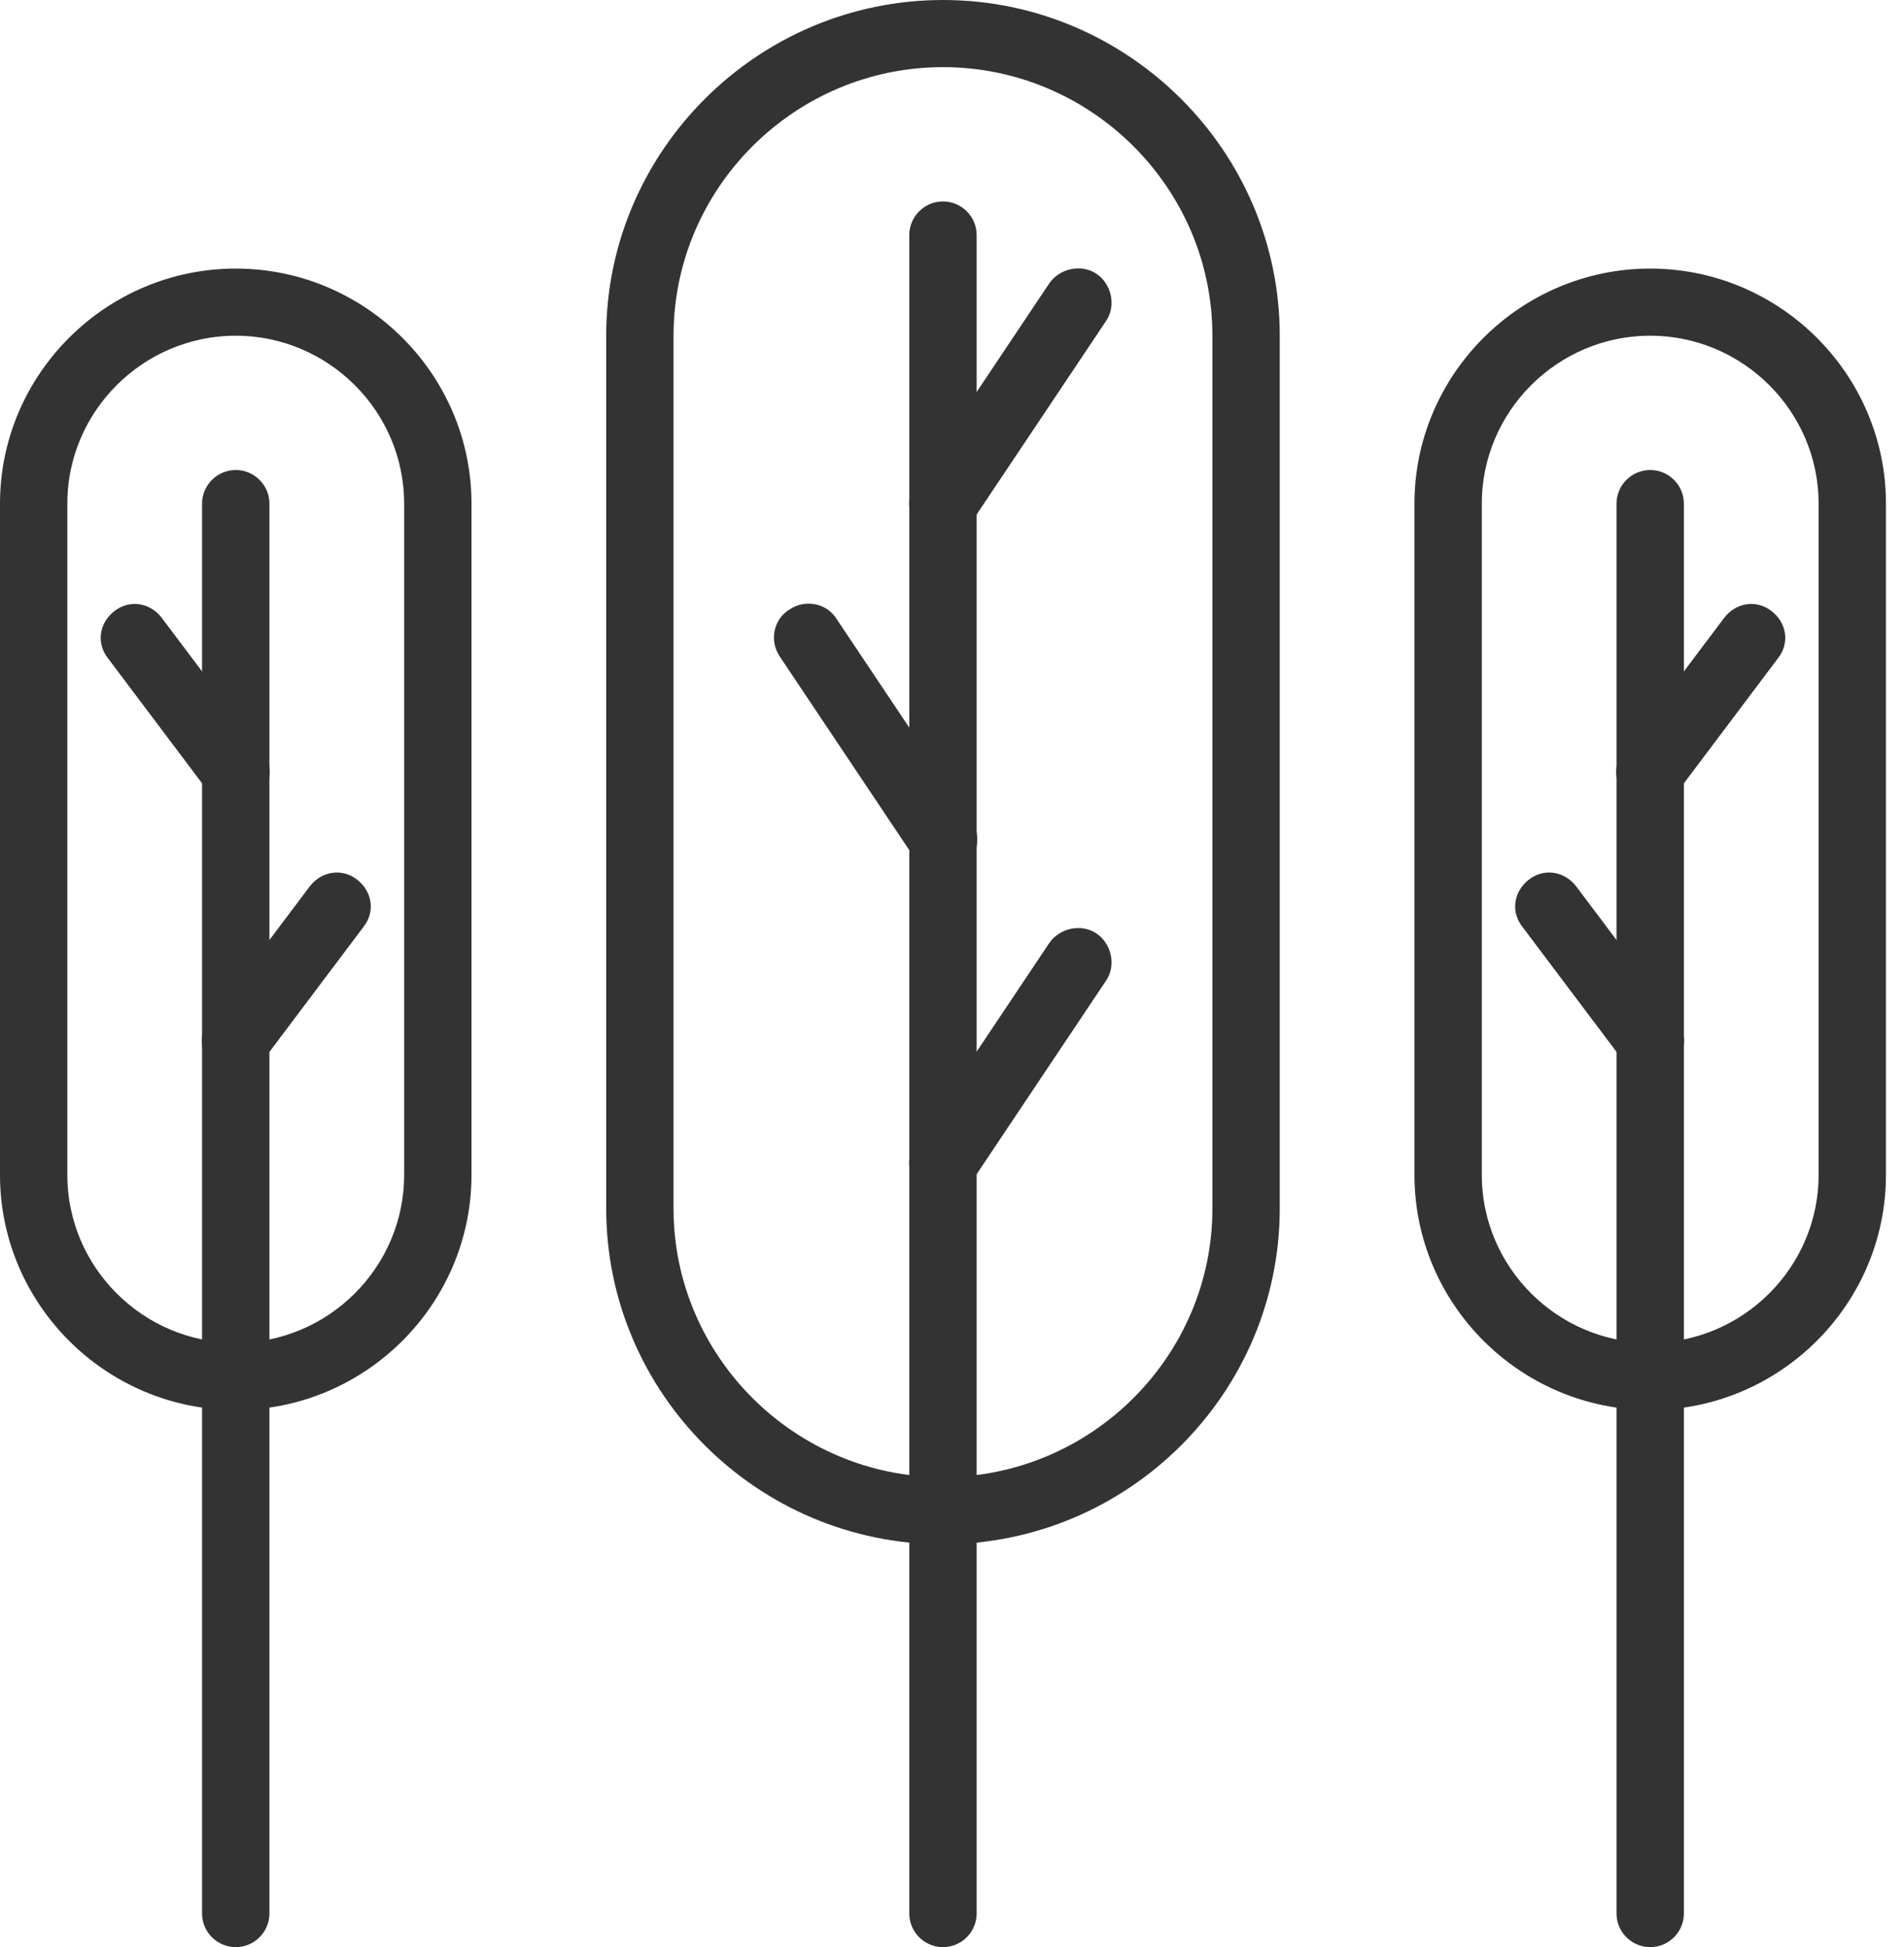
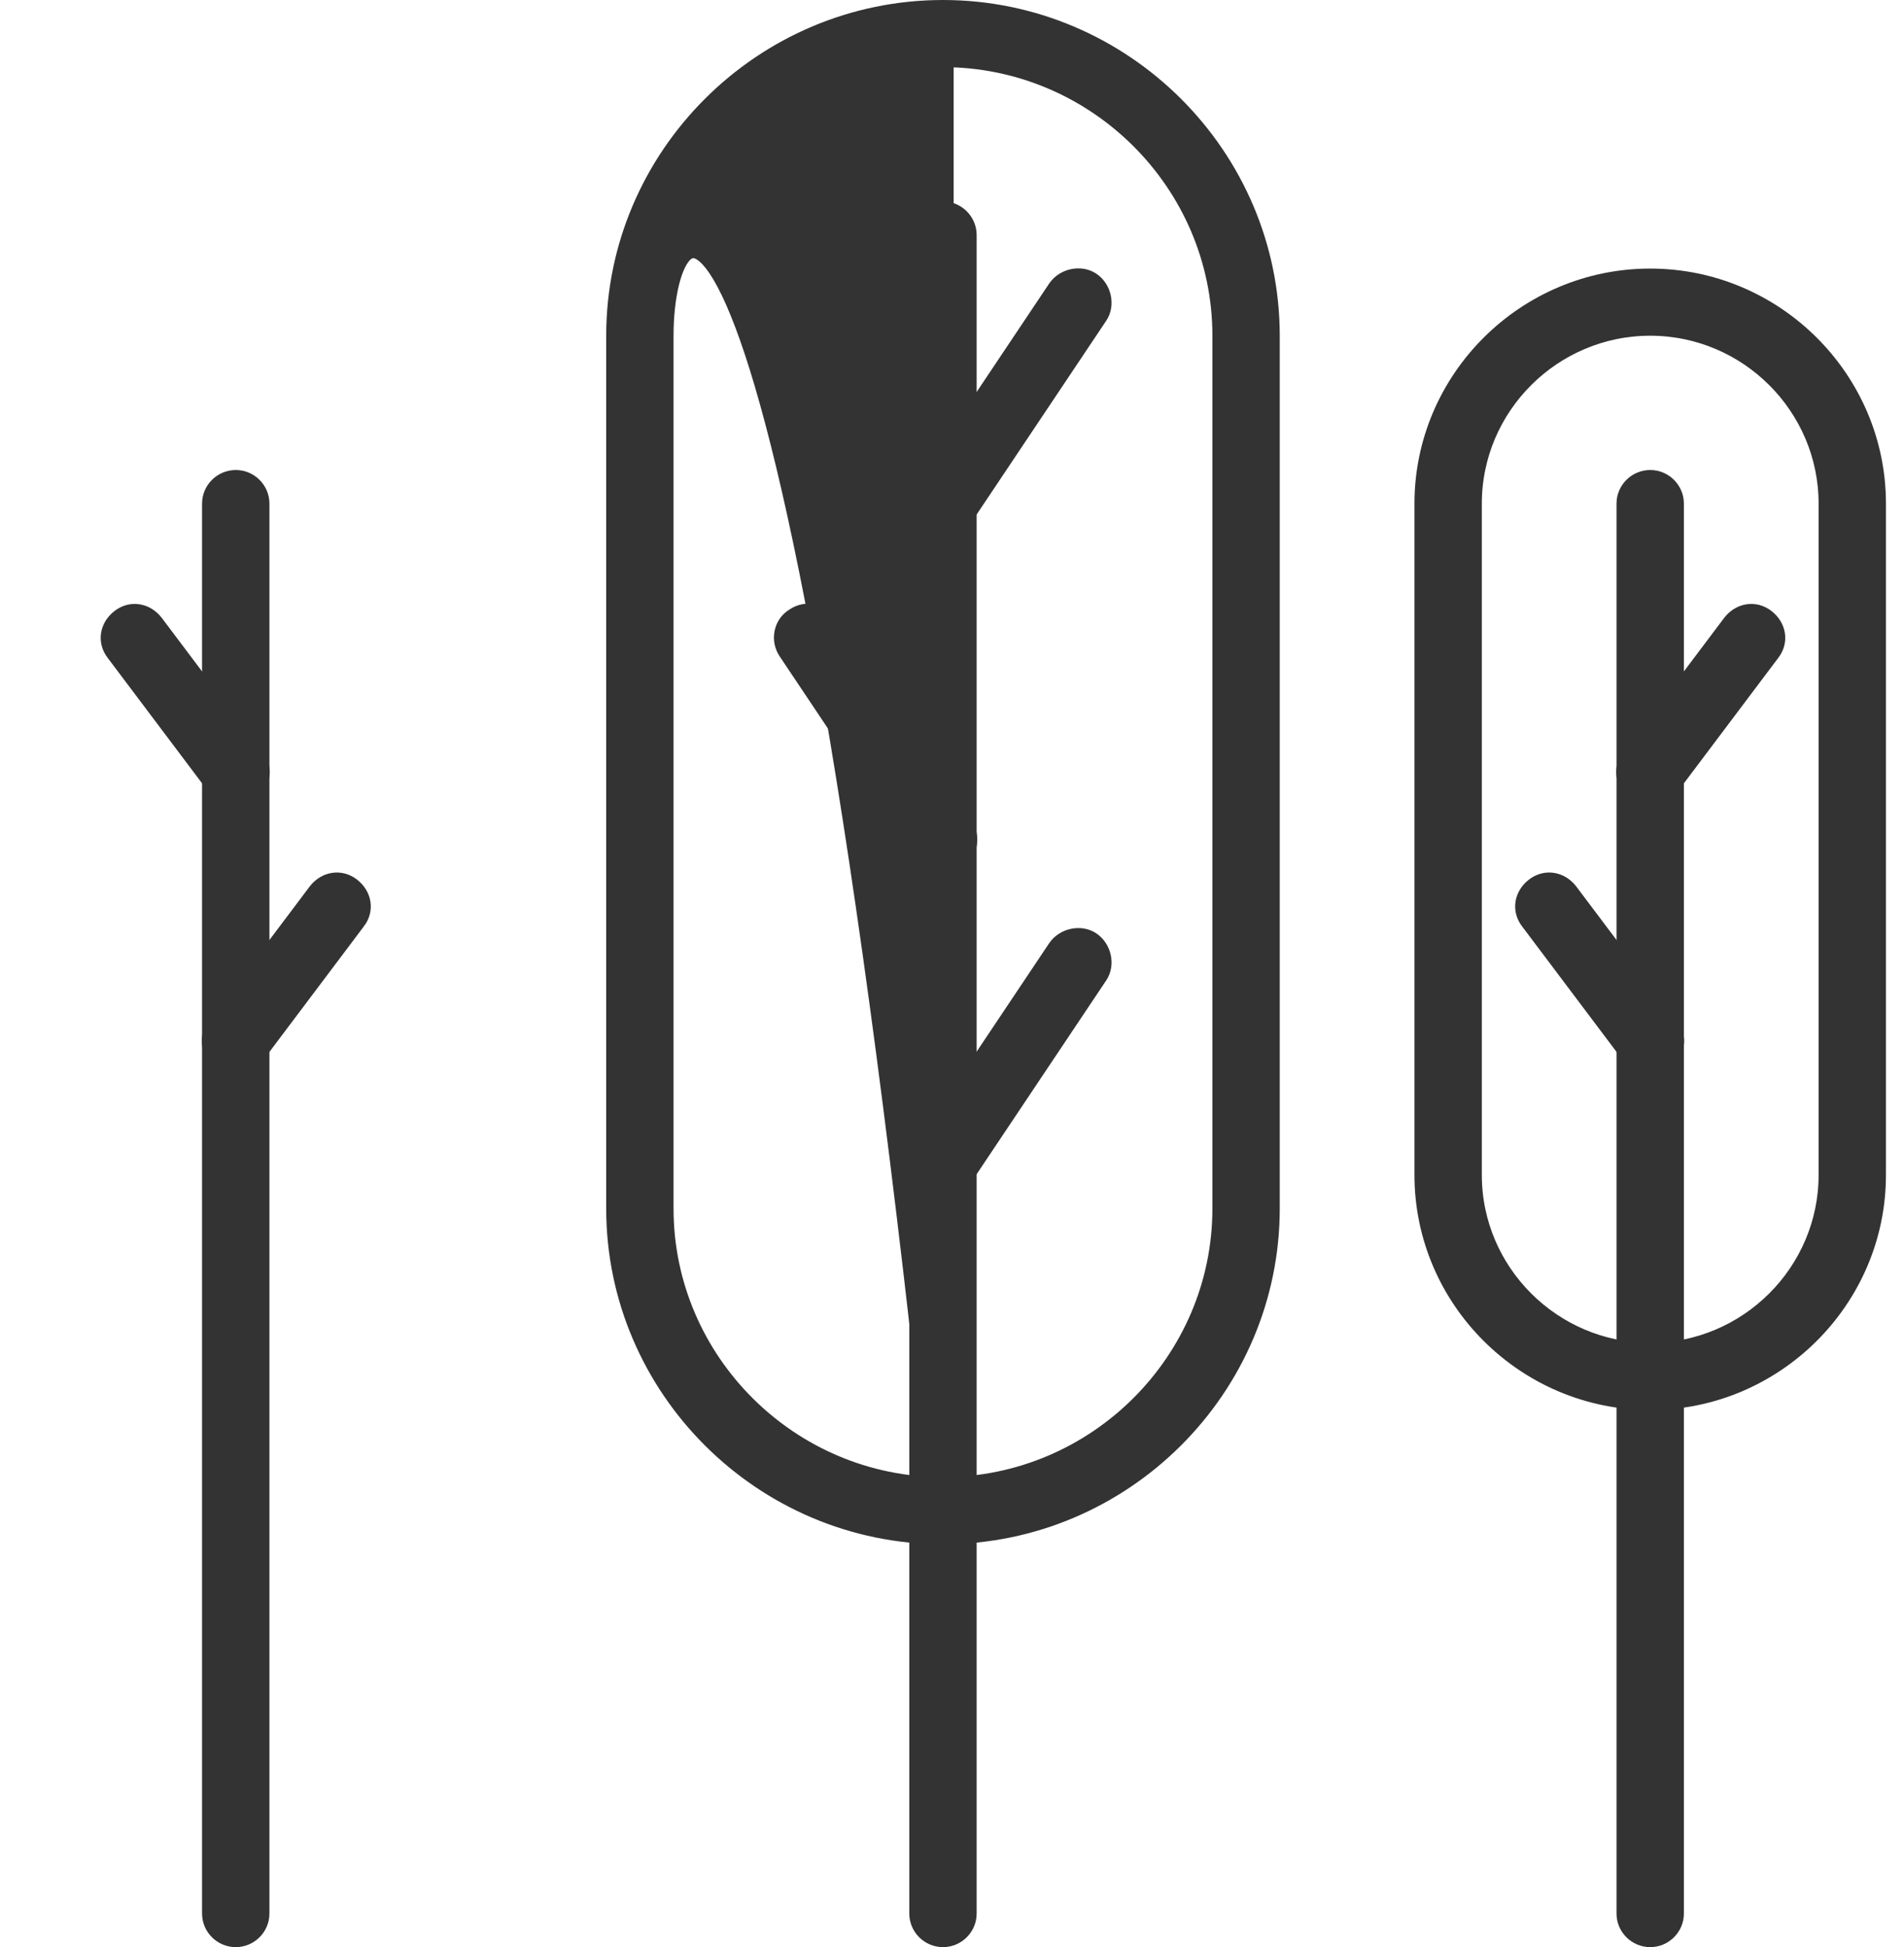
<svg xmlns="http://www.w3.org/2000/svg" width="89" height="91" viewBox="0 0 89 91" fill="none">
-   <path d="M44.078 71.672C35.694 71.672 28.836 64.834 28.836 56.483V15.69C28.836 7.338 35.694 0.5 44.078 0.5C52.462 0.5 59.32 7.338 59.32 15.69V56.483C59.32 64.834 52.462 71.672 44.078 71.672ZM44.078 2.638C36.877 2.638 30.984 8.508 30.984 15.69V56.483C30.984 63.664 36.877 69.534 44.078 69.534C51.279 69.534 57.172 63.664 57.172 56.483V15.69C57.172 8.508 51.279 2.638 44.078 2.638Z" fill="#333333" stroke="#333333" />
+   <path d="M44.078 71.672C35.694 71.672 28.836 64.834 28.836 56.483V15.69C28.836 7.338 35.694 0.5 44.078 0.5C52.462 0.5 59.32 7.338 59.32 15.69V56.483C59.32 64.834 52.462 71.672 44.078 71.672ZC36.877 2.638 30.984 8.508 30.984 15.69V56.483C30.984 63.664 36.877 69.534 44.078 69.534C51.279 69.534 57.172 63.664 57.172 56.483V15.69C57.172 8.508 51.279 2.638 44.078 2.638Z" fill="#333333" stroke="#333333" />
  <path d="M44.078 90.5C43.487 90.5 43.004 90.016 43.004 89.431V10.983C43.004 10.398 43.487 9.914 44.078 9.914C44.669 9.914 45.152 10.398 45.152 10.983V89.431C45.152 90.016 44.669 90.5 44.078 90.5Z" fill="#333333" stroke="#333333" />
  <path d="M77.137 65.397C71.35 65.397 66.617 60.677 66.617 54.914V23.535C66.617 17.772 71.35 13.052 77.137 13.052C82.923 13.052 87.656 17.772 87.656 23.535V54.914C87.656 60.677 82.923 65.397 77.137 65.397ZM77.137 15.19C72.533 15.19 68.766 18.942 68.766 23.535V54.914C68.766 59.506 72.533 63.259 77.137 63.259C81.74 63.259 85.508 59.506 85.508 54.914V23.535C85.508 18.942 81.74 15.19 77.137 15.19Z" fill="#333333" stroke="#333333" />
  <path d="M77.137 90.5C76.546 90.5 76.062 90.016 76.062 89.431V23.535C76.062 22.949 76.546 22.466 77.137 22.466C77.728 22.466 78.211 22.949 78.211 23.535V89.431C78.211 90.016 77.728 90.5 77.137 90.5Z" fill="#333333" stroke="#333333" />
  <path d="M76.272 35.452L76.272 35.452L76.277 35.445L80.997 29.173C81.392 28.669 82.026 28.584 82.498 28.95C83.006 29.345 83.091 29.975 82.725 30.444L82.725 30.444L82.719 30.451L78.002 36.72C77.775 36.999 77.445 37.155 77.137 37.155C76.917 37.155 76.712 37.104 76.495 36.943C75.99 36.549 75.906 35.921 76.272 35.452Z" fill="#333333" stroke="#333333" />
  <path d="M71.554 43.003L71.554 43.003L71.549 42.996C71.182 42.527 71.267 41.897 71.776 41.502C72.248 41.136 72.881 41.221 73.277 41.725L77.996 47.997L77.996 47.997L78.002 48.004C78.367 48.473 78.284 49.101 77.778 49.495C77.561 49.656 77.356 49.707 77.137 49.707C76.829 49.707 76.499 49.551 76.272 49.272L71.554 43.003Z" fill="#333333" stroke="#333333" />
-   <path d="M11.02 65.397C5.233 65.397 0.5 60.677 0.5 54.914V23.535C0.5 17.772 5.233 13.052 11.02 13.052C16.806 13.052 21.539 17.772 21.539 23.535V54.914C21.539 60.677 16.806 65.397 11.02 65.397ZM11.02 15.19C6.416 15.19 2.648 18.942 2.648 23.535V54.914C2.648 59.506 6.416 63.259 11.02 63.259C15.623 63.259 19.391 59.506 19.391 54.914V23.535C19.391 18.942 15.623 15.19 11.02 15.19Z" fill="#333333" stroke="#333333" />
  <path d="M11.02 90.5C10.428 90.5 9.945 90.016 9.945 89.431V23.535C9.945 22.949 10.428 22.466 11.02 22.466C11.611 22.466 12.094 22.949 12.094 23.535V89.431C12.094 90.016 11.611 90.5 11.02 90.5Z" fill="#333333" stroke="#333333" />
  <path d="M5.437 30.451L5.437 30.451L5.432 30.444C5.065 29.975 5.15 29.345 5.659 28.95C6.131 28.584 6.764 28.669 7.159 29.173L11.879 35.445L11.879 35.445L11.885 35.452C12.25 35.921 12.167 36.549 11.661 36.943C11.444 37.104 11.239 37.155 11.019 37.155C10.712 37.155 10.381 36.999 10.155 36.72L5.437 30.451Z" fill="#333333" stroke="#333333" />
  <path d="M10.155 48.004L10.155 48.004L10.16 47.997L14.88 41.725C15.275 41.221 15.909 41.136 16.381 41.502C16.889 41.897 16.974 42.527 16.608 42.996L16.607 42.996L16.602 43.003L11.885 49.272C11.658 49.551 11.327 49.707 11.02 49.707C10.8 49.707 10.595 49.656 10.378 49.495C9.873 49.101 9.789 48.473 10.155 48.004Z" fill="#333333" stroke="#333333" />
  <path d="M37.172 28.906L37.182 28.9L37.192 28.893C37.687 28.565 38.38 28.689 38.691 29.206L38.697 29.216L38.704 29.226L45.001 38.639C45.329 39.13 45.206 39.819 44.687 40.129L44.677 40.135L44.667 40.142C44.531 40.232 44.319 40.293 44.078 40.293C43.751 40.293 43.366 40.124 43.156 39.809L36.859 30.395C36.53 29.905 36.653 29.216 37.172 28.906Z" fill="#333333" stroke="#333333" />
  <path d="M44.078 24.604C43.837 24.604 43.625 24.542 43.489 24.452C42.996 24.124 42.847 23.41 43.156 22.95L49.453 13.536C49.781 13.045 50.499 12.895 50.964 13.204C51.458 13.531 51.606 14.245 51.297 14.706L45.001 24.119C44.79 24.434 44.406 24.604 44.078 24.604Z" fill="#333333" stroke="#333333" />
  <path d="M44.078 55.434C43.837 55.434 43.625 55.372 43.489 55.282C42.996 54.954 42.847 54.241 43.156 53.78L49.453 44.366C49.781 43.875 50.499 43.725 50.964 44.034C51.458 44.362 51.606 45.075 51.297 45.536L45.001 54.95C44.79 55.264 44.406 55.434 44.078 55.434Z" fill="#333333" stroke="#333333" />
</svg>